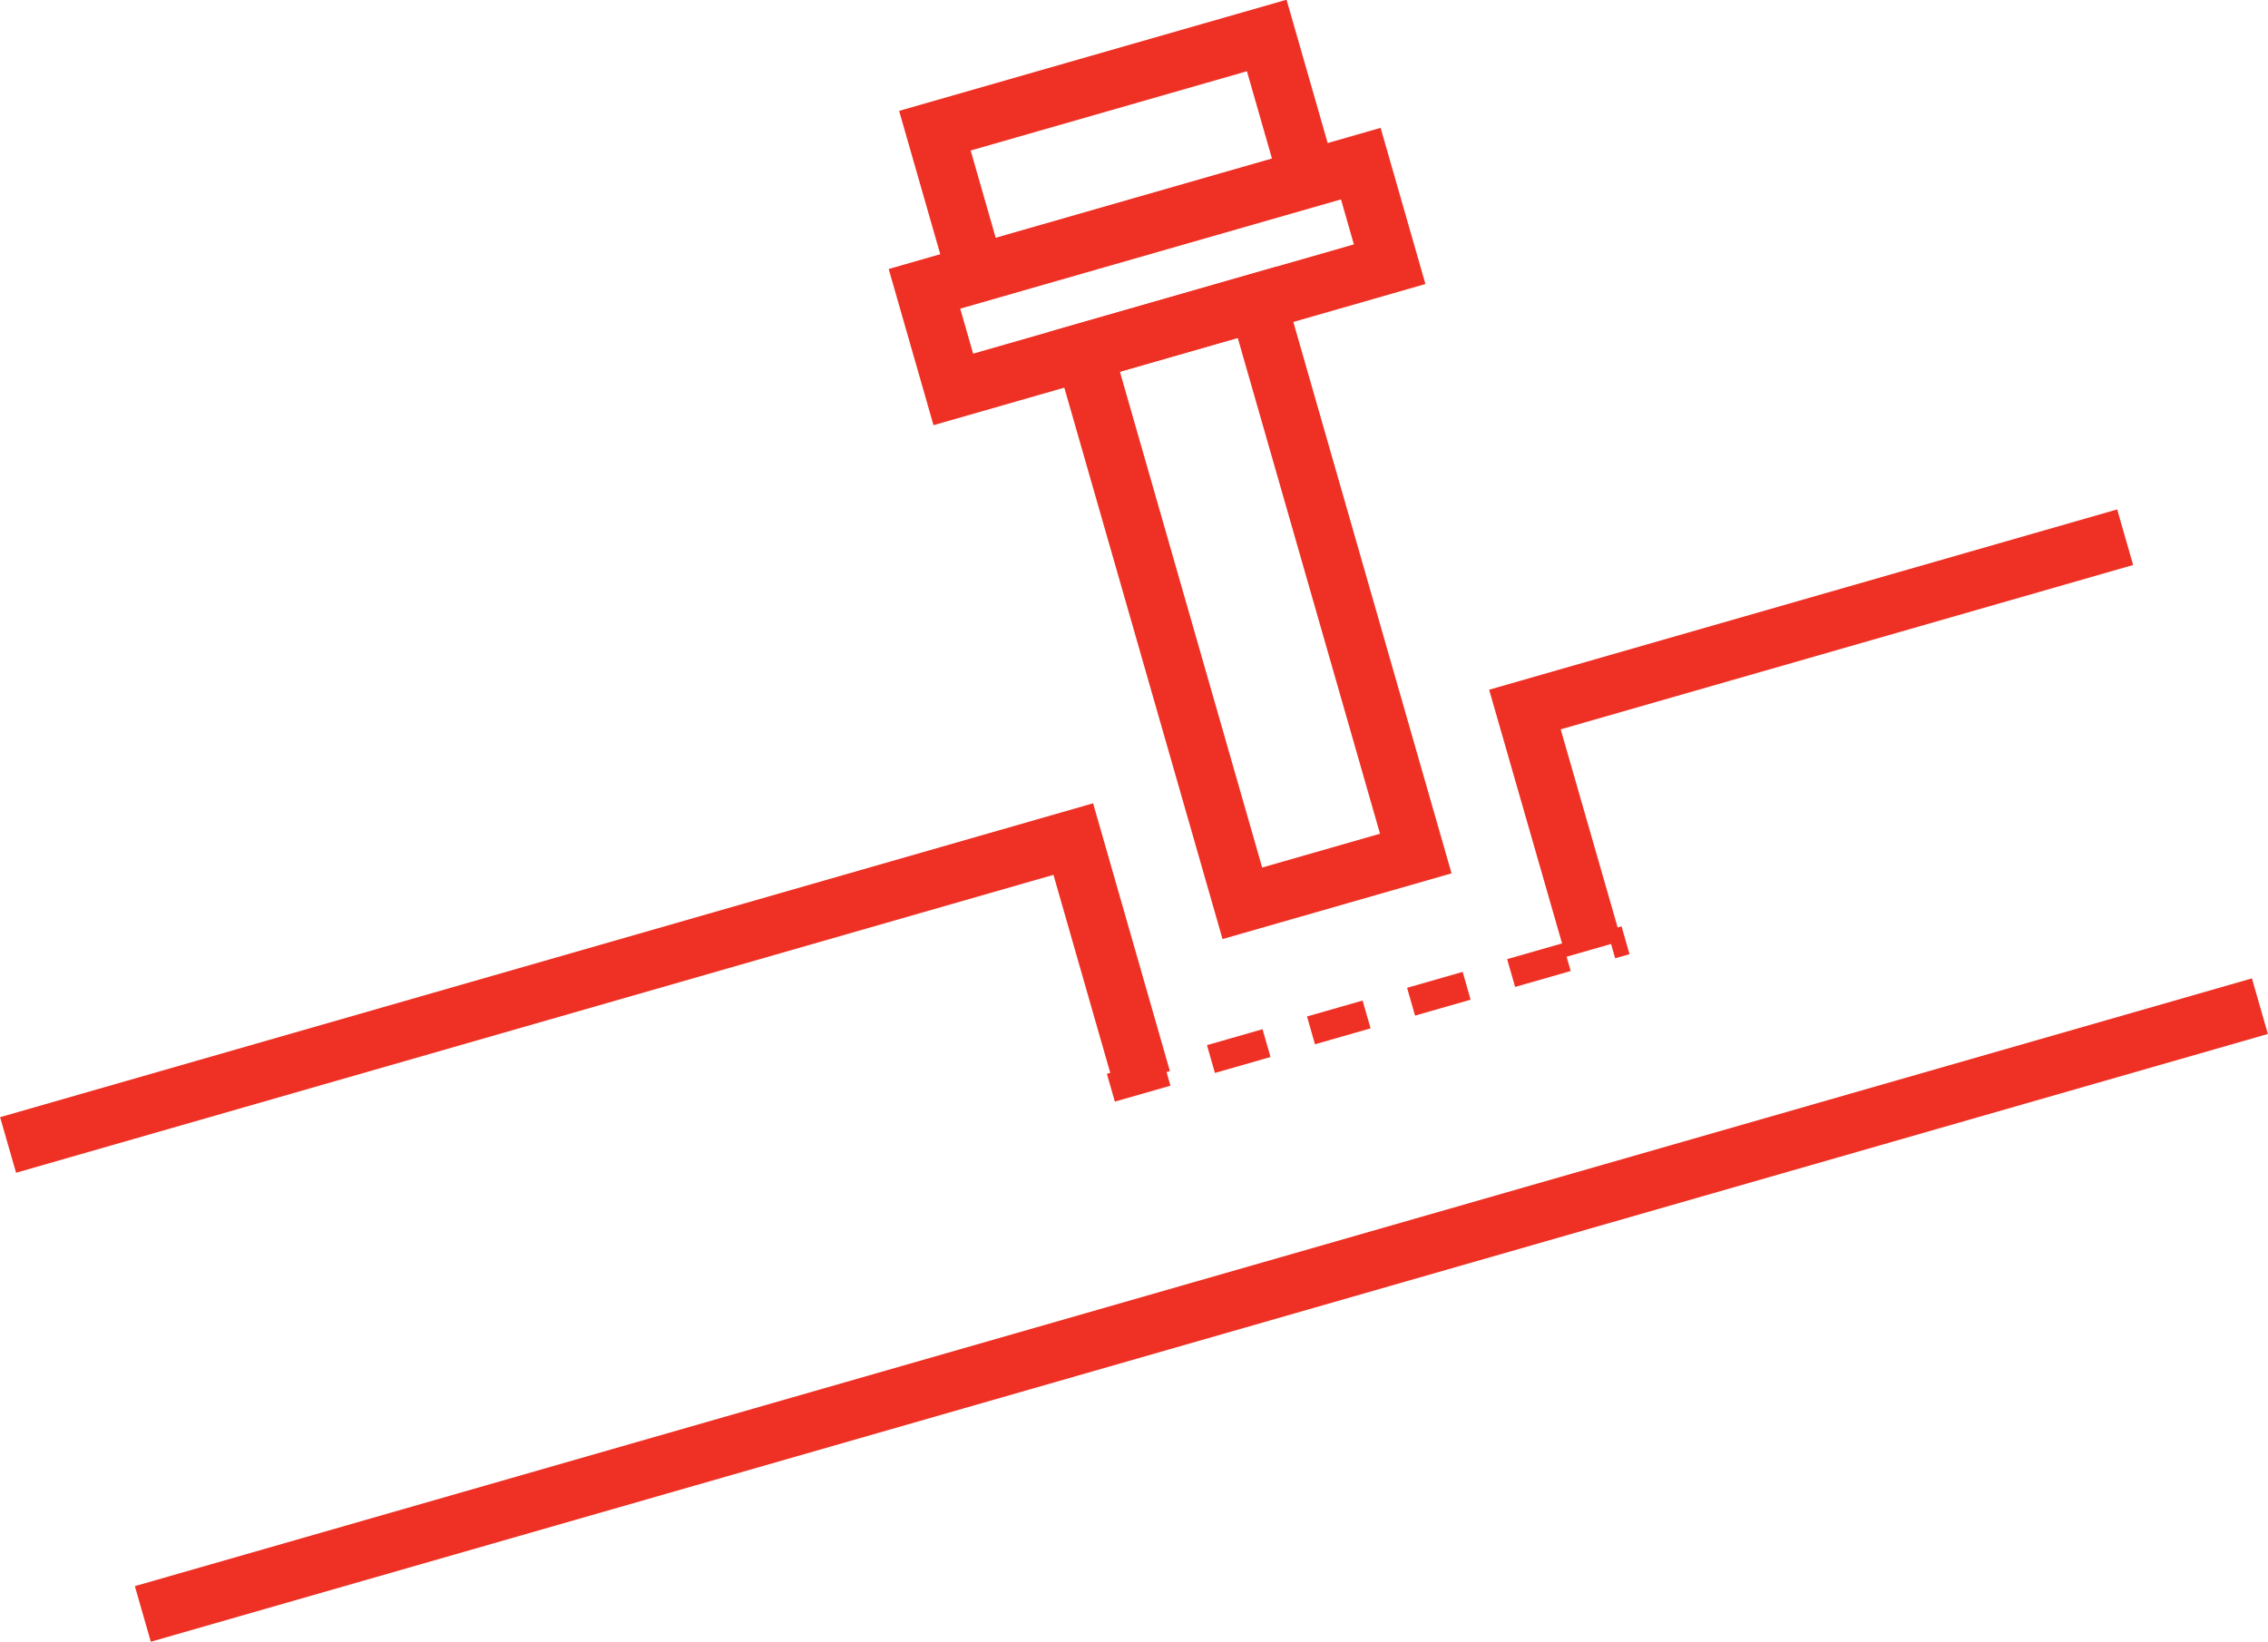
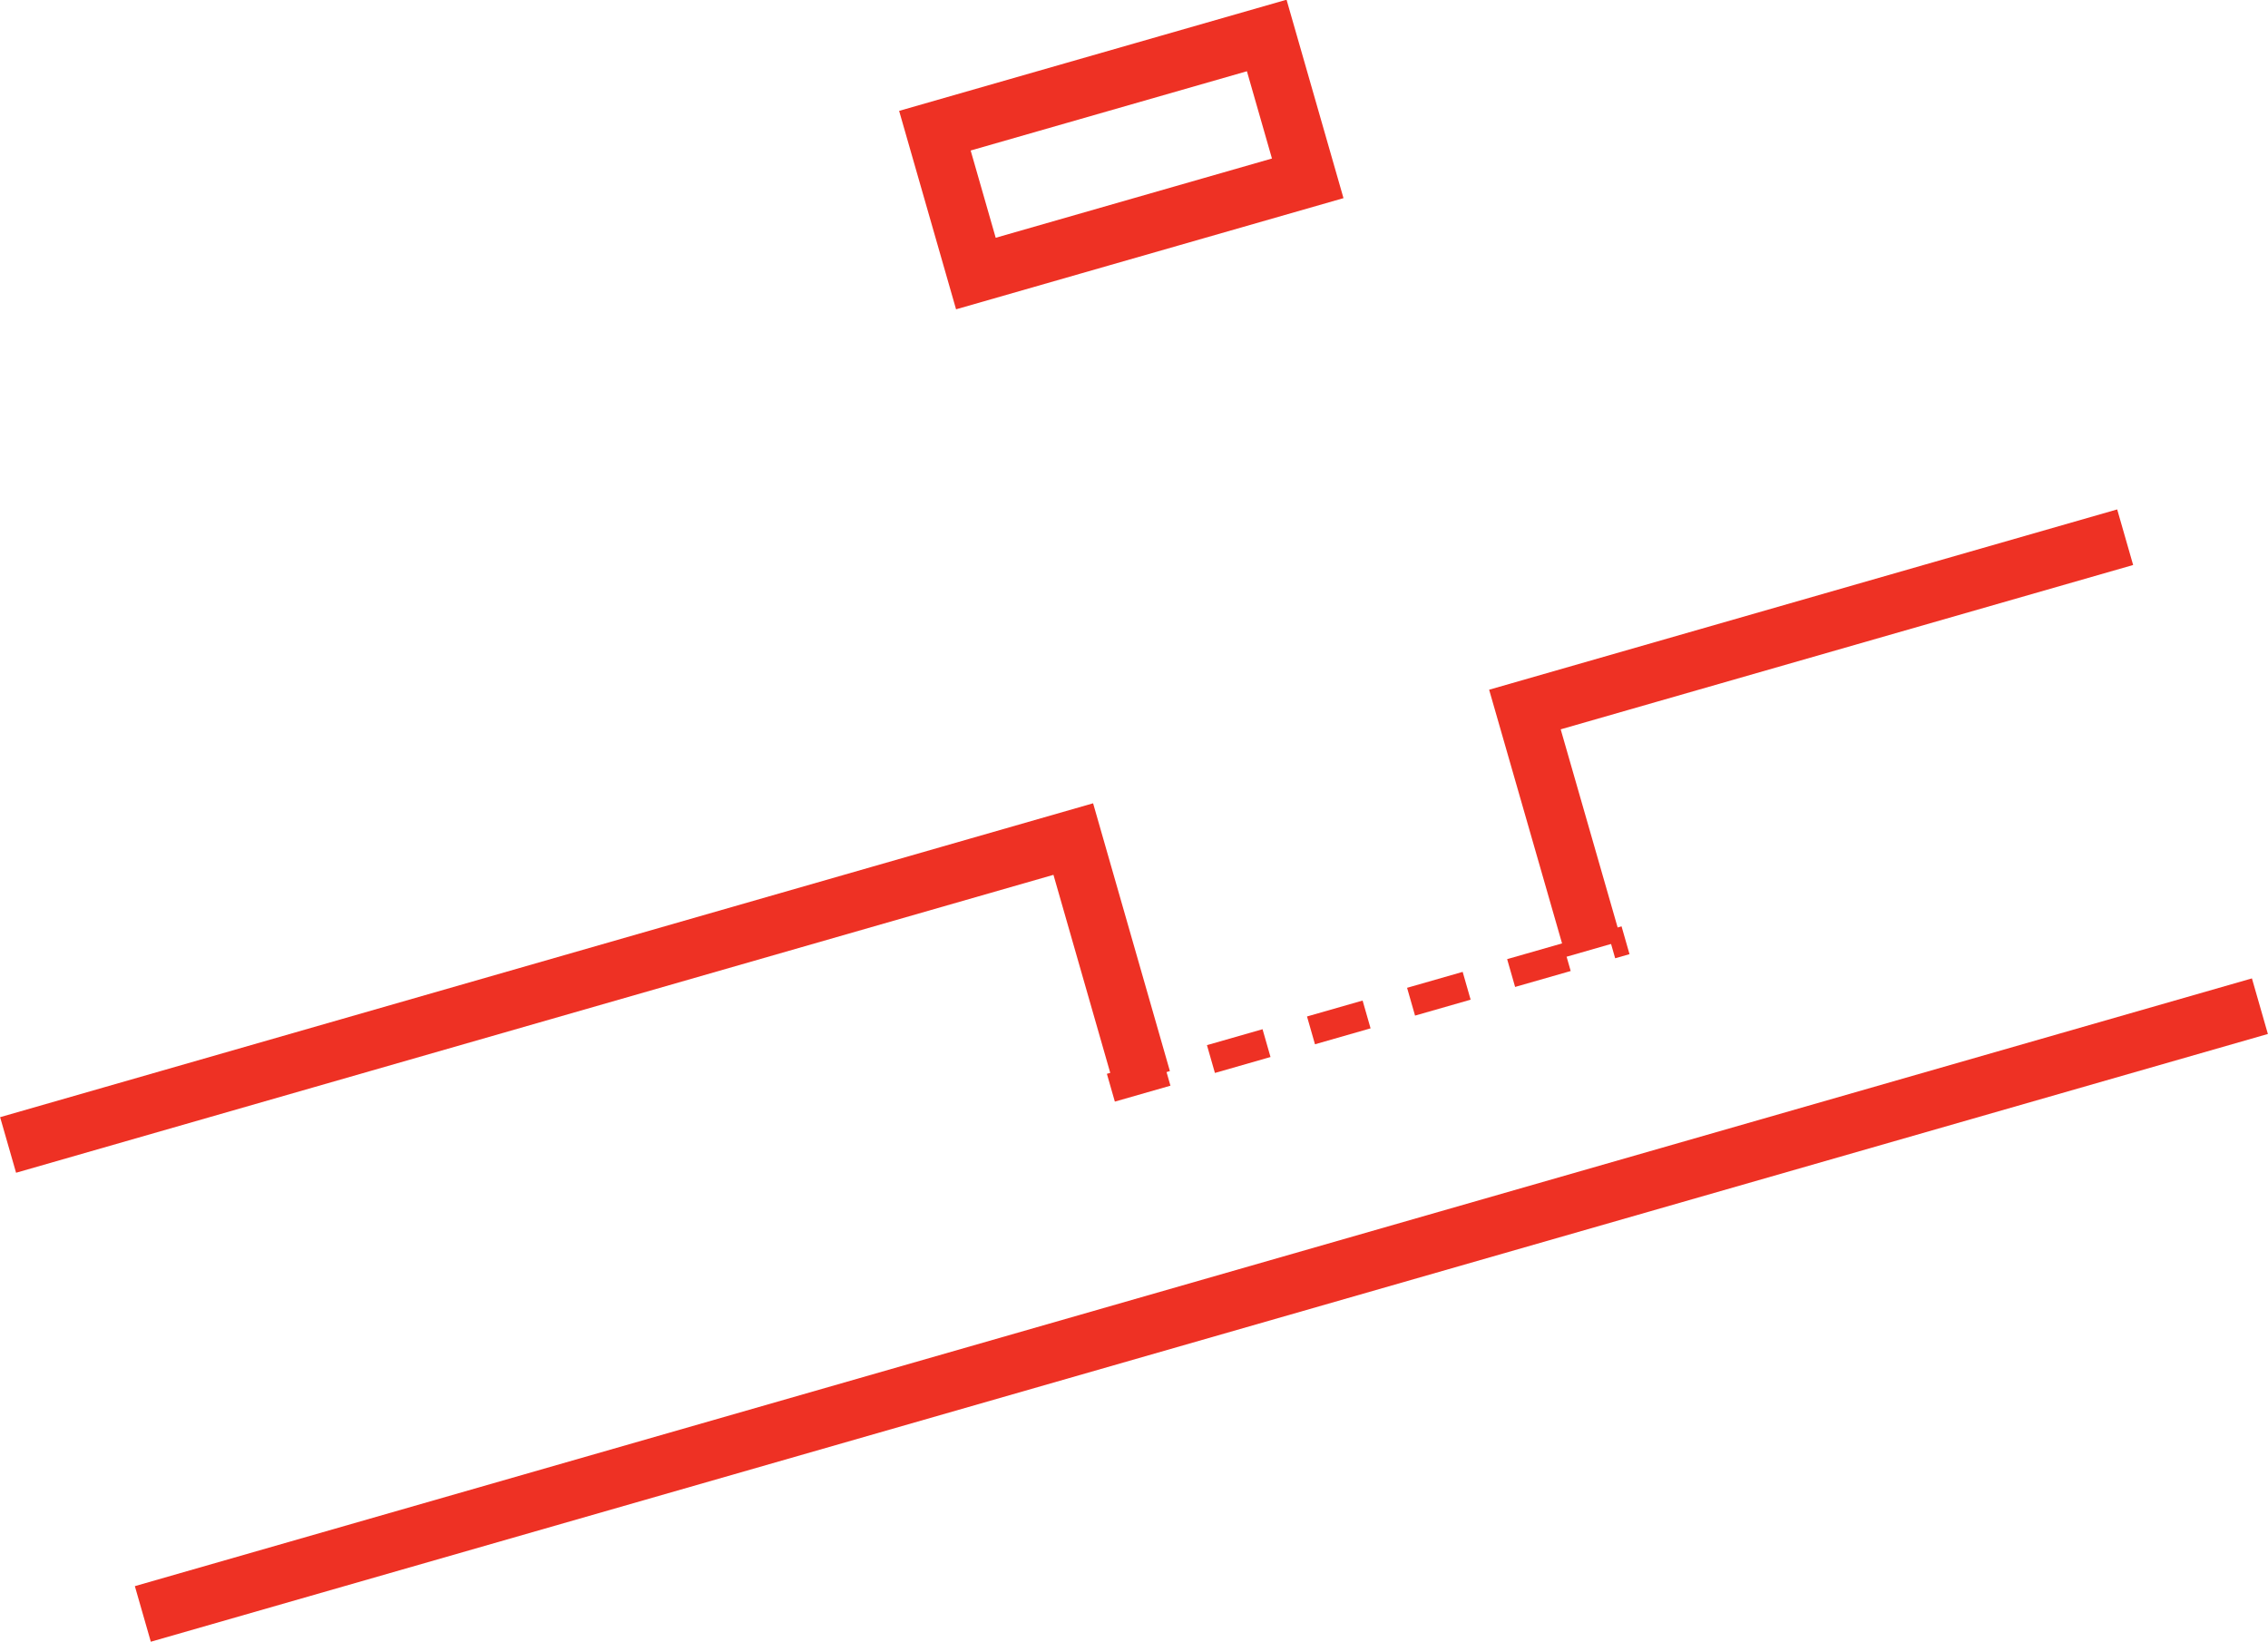
<svg xmlns="http://www.w3.org/2000/svg" id="Layer_2" viewBox="0 0 39.22 28.39">
  <defs>
    <style>.cls-1{stroke-dasharray:0 0 1 .8;stroke-width:.5px;}.cls-1,.cls-2{fill:none;stroke:#ee3124;stroke-miterlimit:10;}</style>
  </defs>
  <g id="Warstwa_1">
    <g>
      <g>
-         <rect class="cls-2" x="20.06" y="5.46" width="3.12" height="9.92" transform="translate(-2.04 6.37) rotate(-16.01)" />
-         <rect class="cls-2" x="16.08" y="3.88" width="7.85" height="1.81" transform="translate(-.54 5.7) rotate(-16.01)" />
        <rect class="cls-2" x="16.41" y="1.39" width="5.97" height="2.57" transform="translate(.01 5.45) rotate(-16.01)" />
      </g>
      <line class="cls-2" x1="2.47" y1="27.91" x2="39.08" y2="17.4" />
      <polyline class="cls-2" points="27.56 16.41 26.37 12.27 36.75 9.29" />
      <line class="cls-1" x1="19.21" y1="18.81" x2="28.11" y2="16.26" />
      <polyline class="cls-2" points=".14 19.8 18.56 14.51 19.75 18.66" />
    </g>
  </g>
</svg>